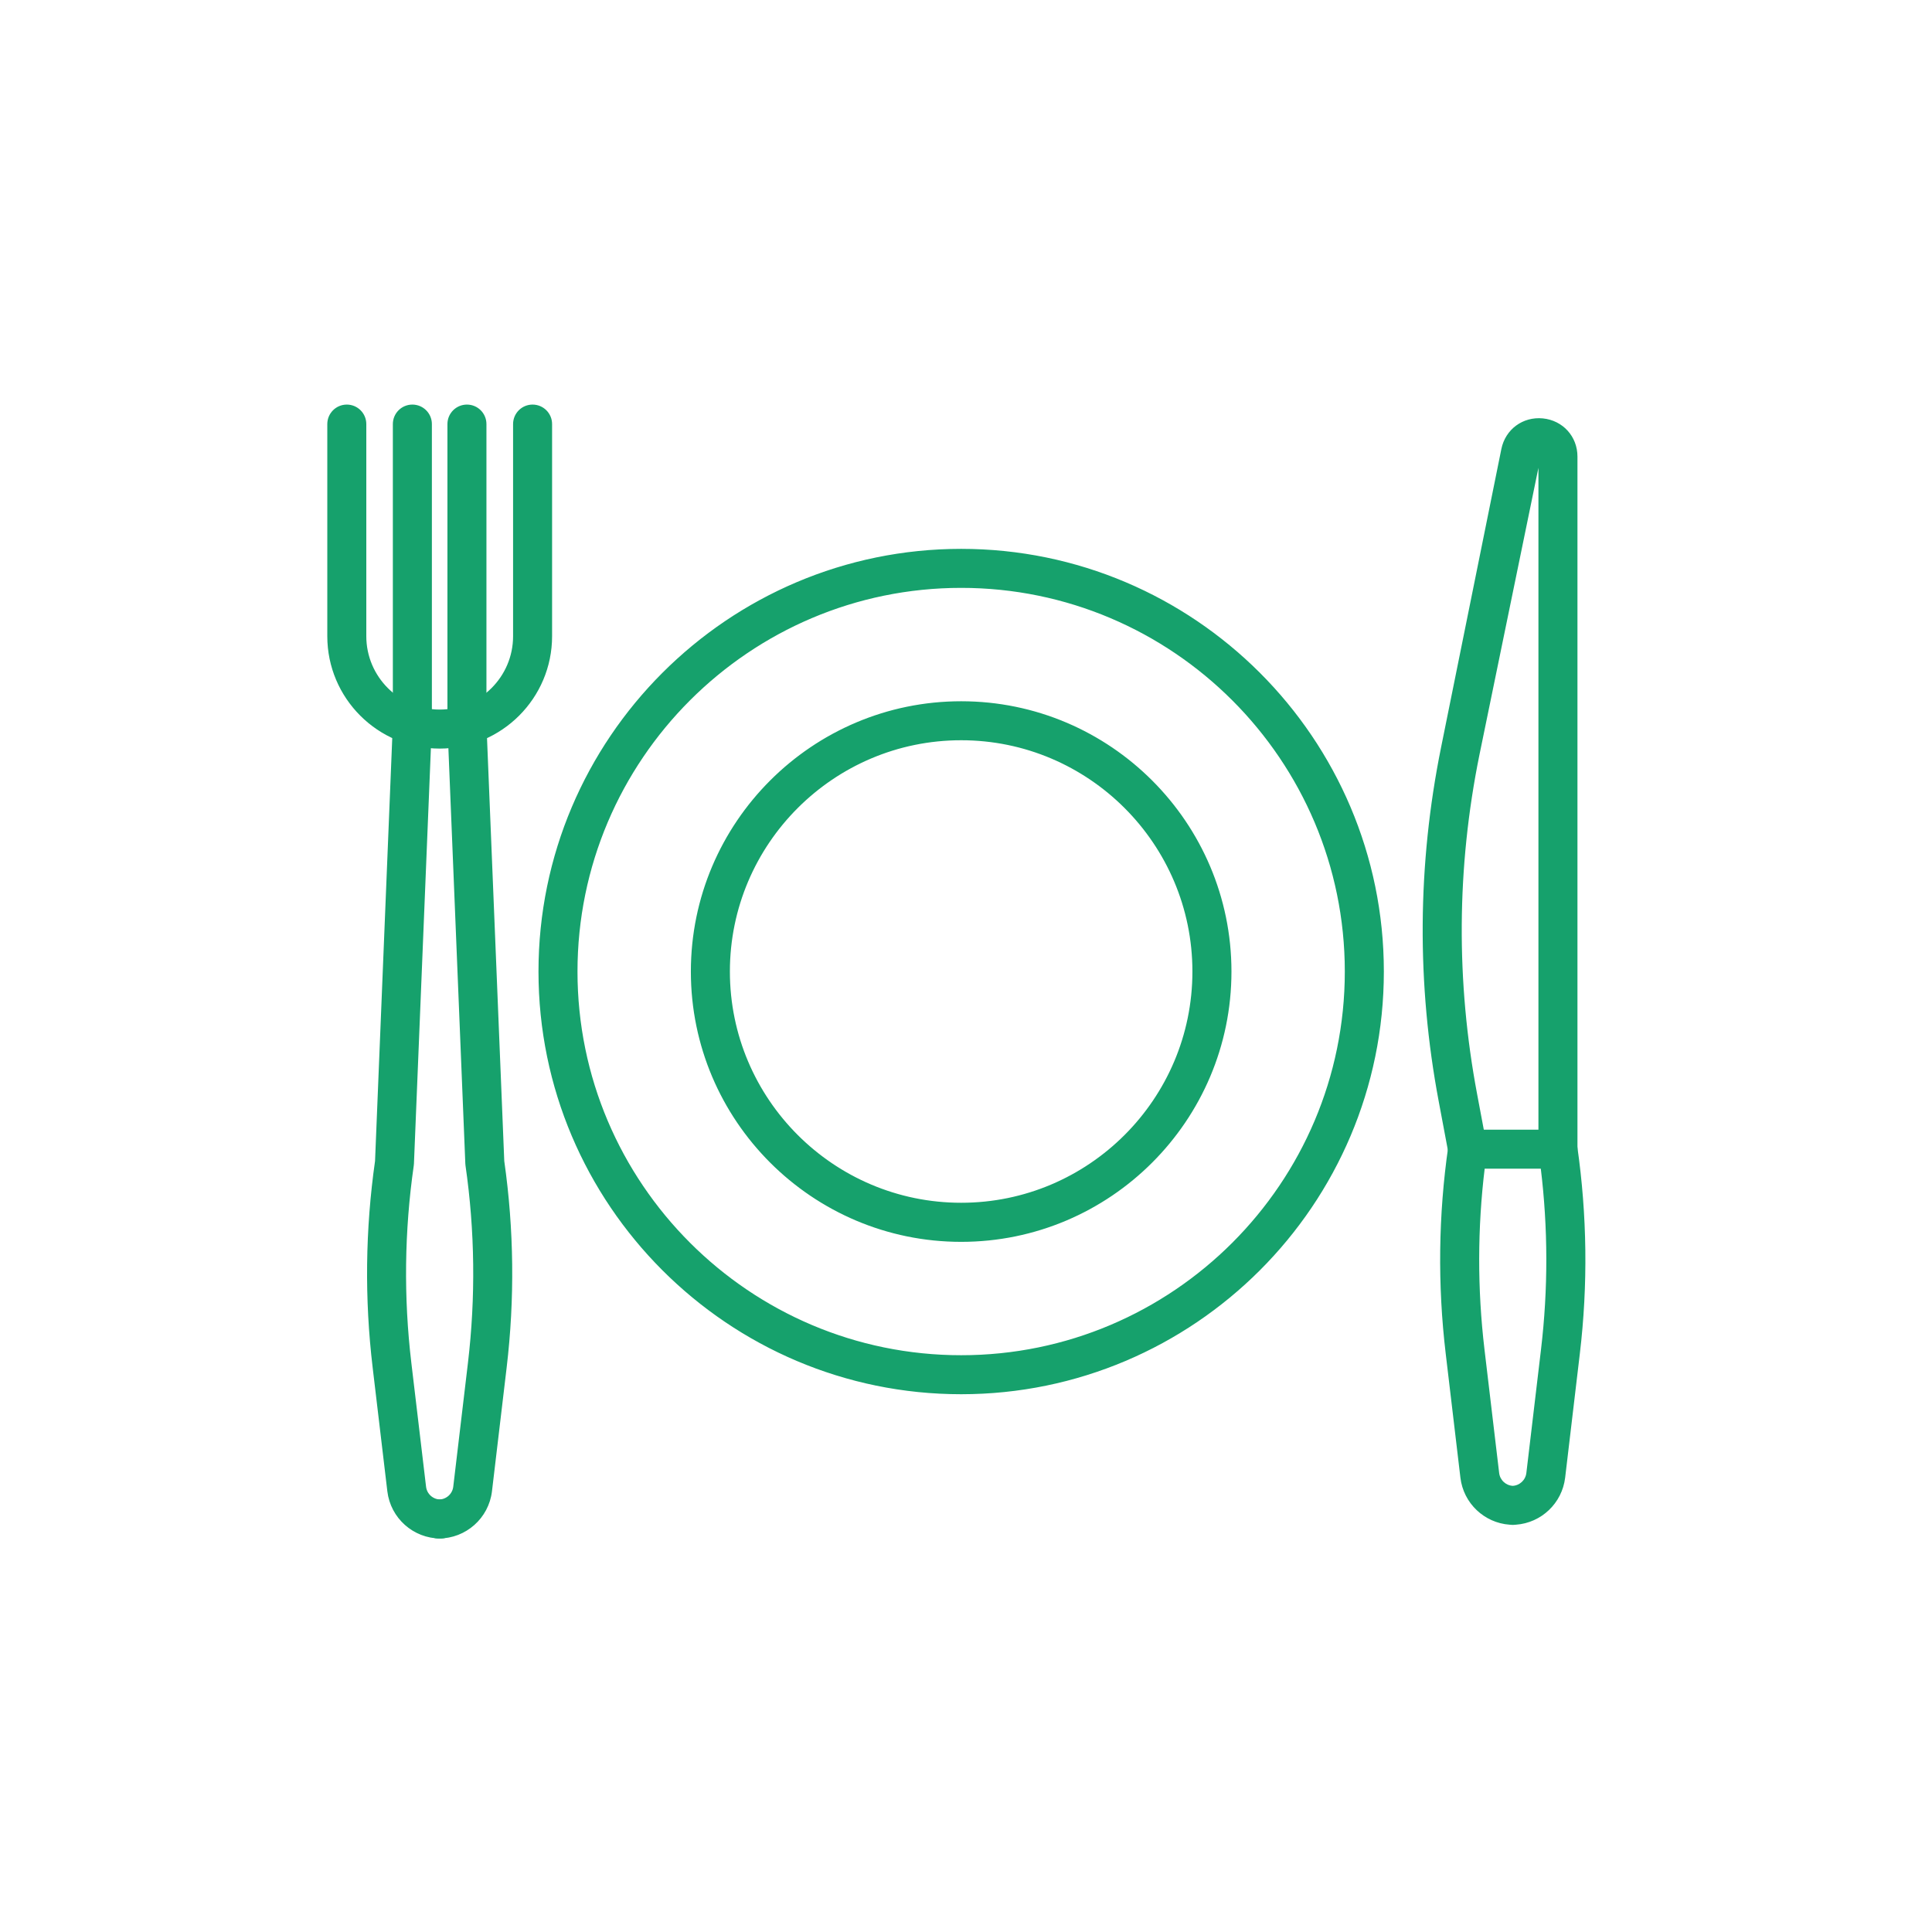
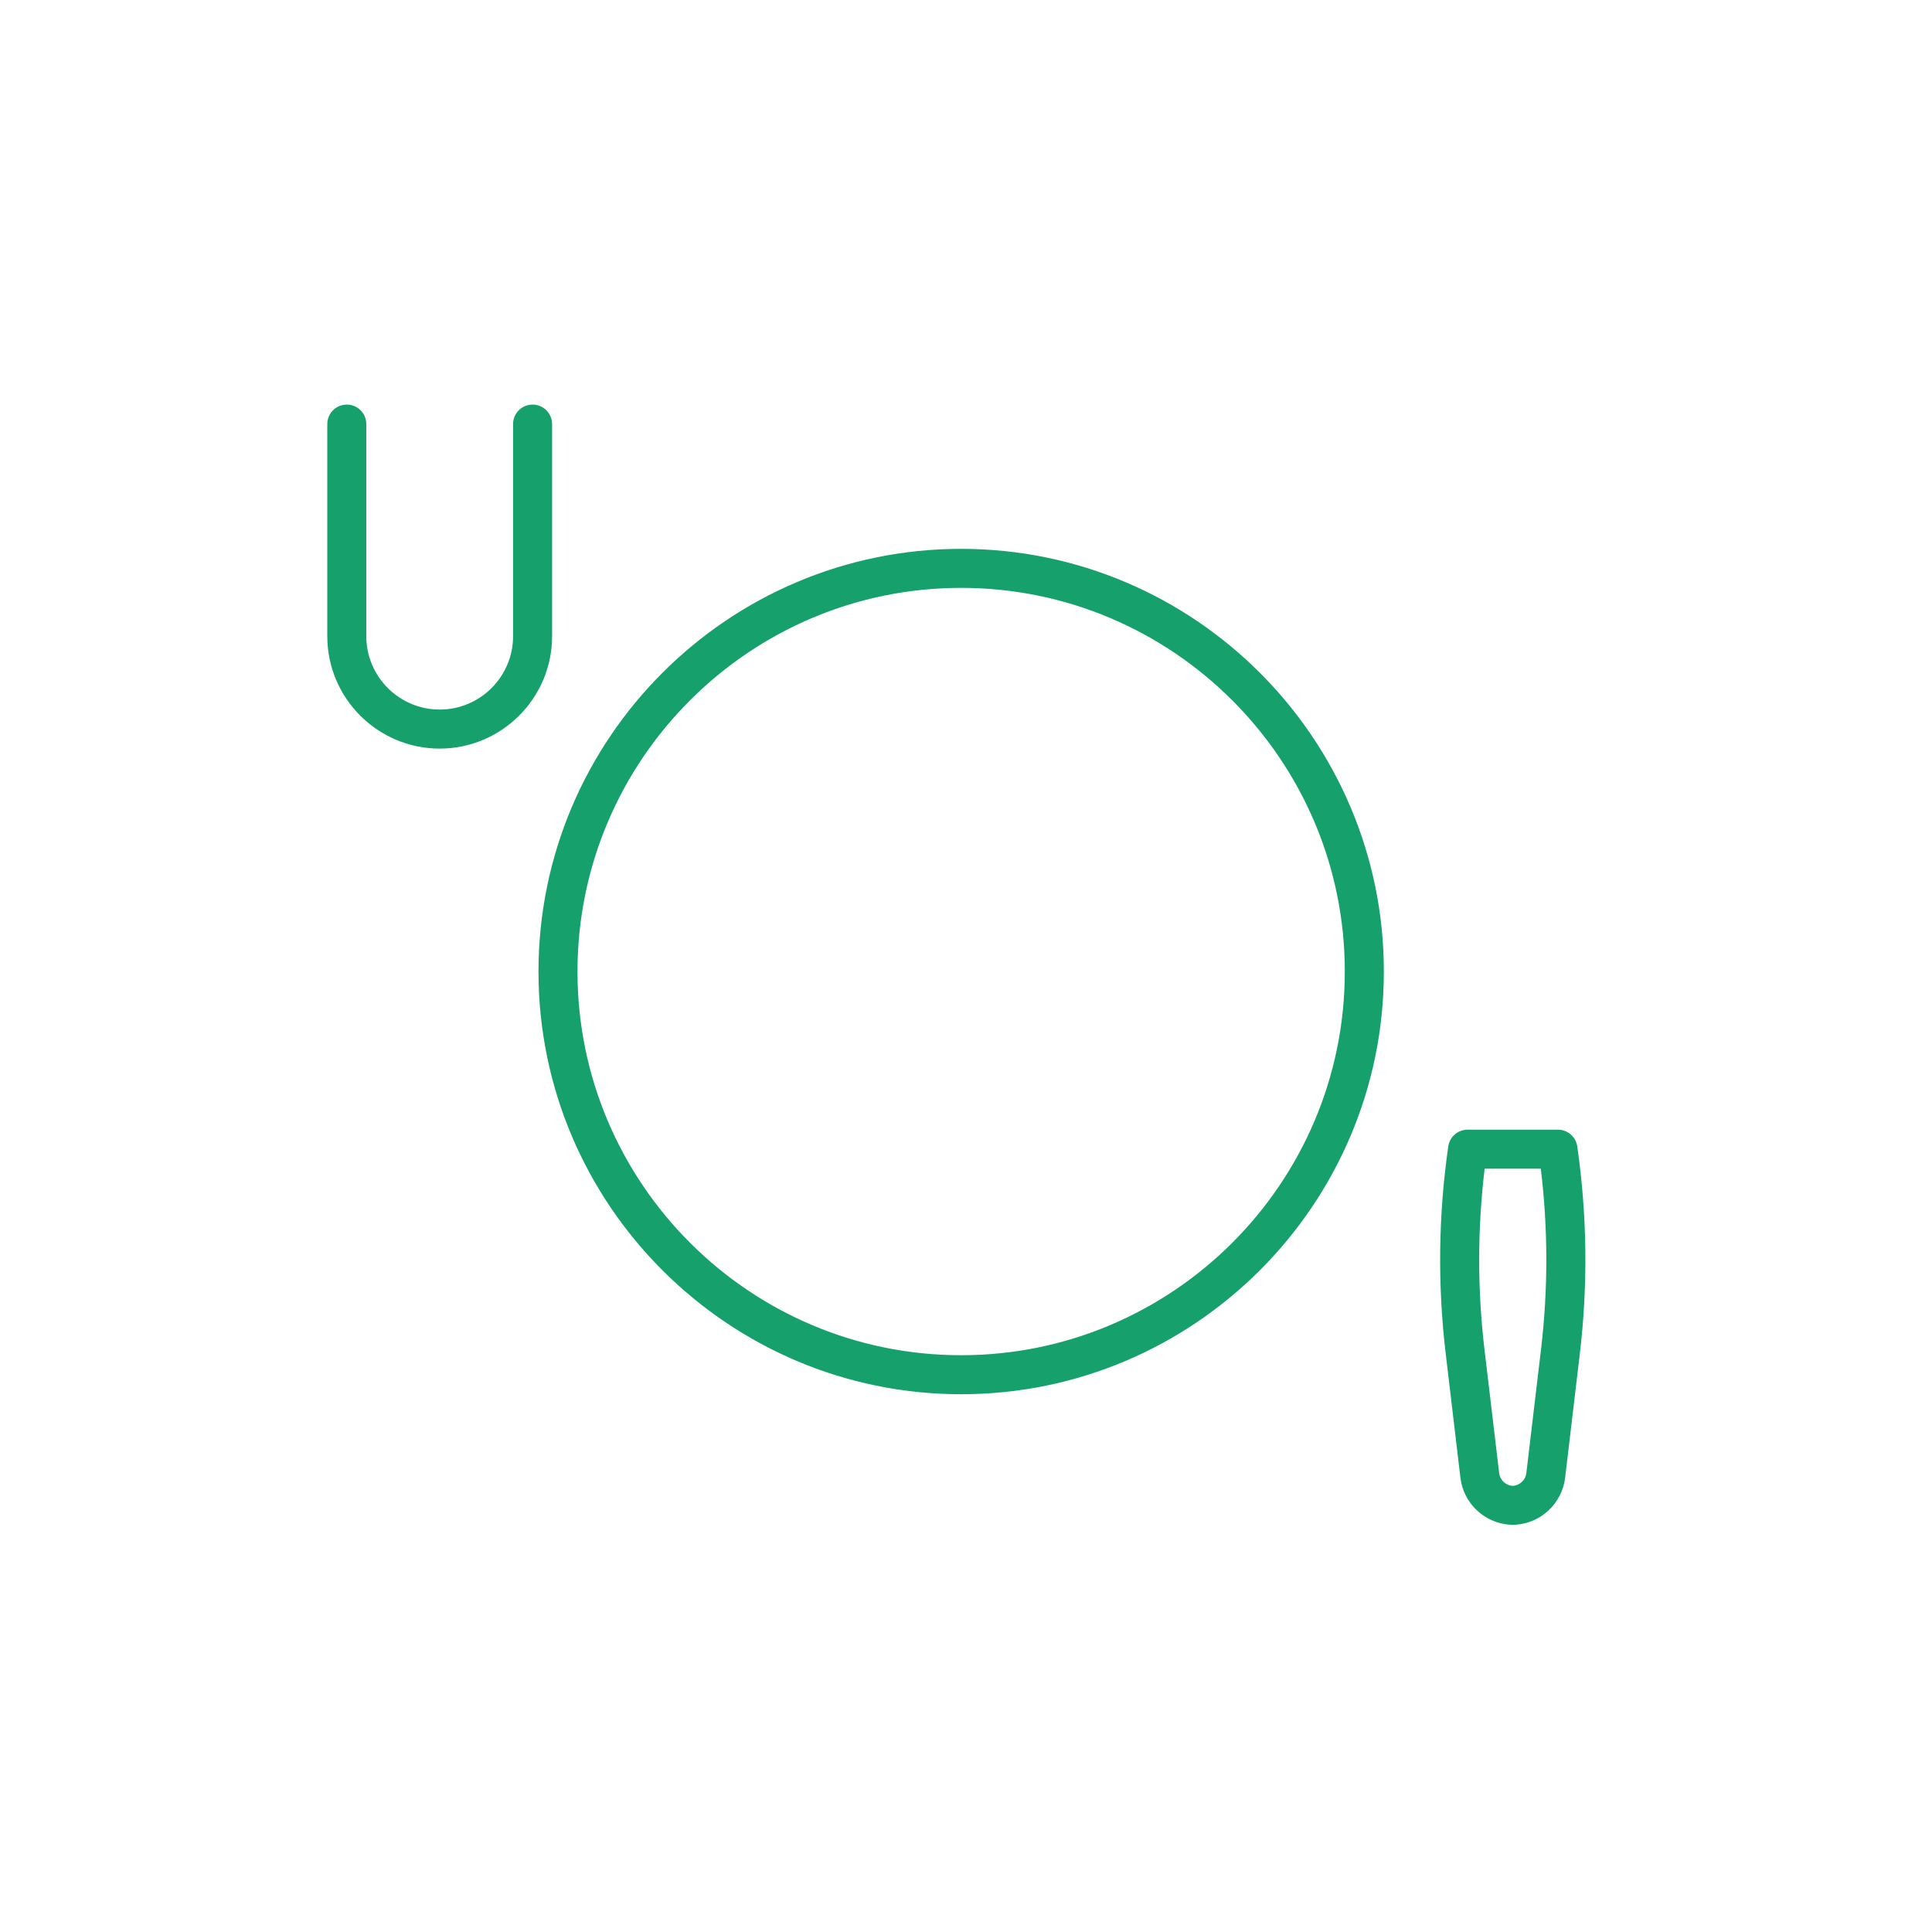
<svg xmlns="http://www.w3.org/2000/svg" width="100" height="100" viewBox="0 0 100 100" fill="none">
  <path d="M22.758 38.688C19.583 38.688 17 36.105 17 32.931V21.951C17 21.425 17.425 21 17.951 21C18.476 21 18.901 21.425 18.901 21.951V32.931C18.901 35.057 20.632 36.786 22.758 36.786C24.884 36.786 26.616 35.057 26.616 32.931V21.951C26.616 21.425 27.04 21 27.566 21C28.092 21 28.517 21.425 28.517 21.951V32.931C28.517 36.105 25.934 38.688 22.758 38.688Z" fill="#16A16C" stroke="#16A16C" stroke-width="0.118" />
-   <path d="M22.799 79.573C21.425 79.573 20.27 78.544 20.107 77.181L19.347 70.775C18.924 67.228 18.967 63.636 19.471 60.101L20.393 37.434V21.951C20.393 21.425 20.818 21 21.344 21C21.87 21 22.295 21.425 22.295 21.951V37.473L21.367 60.227C21.367 60.259 21.363 60.291 21.358 60.322C20.871 63.711 20.829 67.152 21.233 70.552L21.994 76.958C22.041 77.365 22.387 77.672 22.796 77.672C23.321 77.672 23.746 78.097 23.746 78.622C23.746 79.148 23.321 79.573 22.796 79.573H22.799Z" fill="#16A16C" stroke="#16A16C" stroke-width="0.118" />
-   <path d="M22.716 79.573C22.19 79.573 21.765 79.148 21.765 78.622C21.765 78.097 22.19 77.672 22.716 77.672C23.126 77.672 23.471 77.365 23.519 76.958L24.279 70.552C24.682 67.152 24.642 63.711 24.153 60.322C24.149 60.291 24.146 60.259 24.144 60.227L23.218 37.512V21.951C23.218 21.425 23.643 21 24.169 21C24.695 21 25.119 21.425 25.119 21.951V37.473L26.042 60.101C26.546 63.636 26.587 67.23 26.166 70.775L25.406 77.181C25.244 78.544 24.086 79.573 22.714 79.573H22.716Z" fill="#16A16C" stroke="#16A16C" stroke-width="0.118" />
  <path d="M49.75 72.106C37.718 72.106 27.931 62.317 27.931 50.287C27.931 38.257 37.72 28.468 49.75 28.468C61.78 28.468 71.569 38.257 71.569 50.287C71.569 62.317 61.78 72.106 49.75 72.106ZM49.75 30.369C38.766 30.369 29.832 39.303 29.832 50.287C29.832 61.271 38.766 70.205 49.75 70.205C60.734 70.205 69.666 61.27 69.666 50.287C69.666 39.305 60.732 30.369 49.75 30.369Z" fill="#16A16C" stroke="#16A16C" stroke-width="0.118" />
-   <path d="M49.75 64.219C42.067 64.219 35.818 57.968 35.818 50.287C35.818 42.607 42.069 36.356 49.75 36.356C57.43 36.356 63.681 42.607 63.681 50.287C63.681 57.968 57.432 64.219 49.75 64.219ZM49.75 38.256C43.115 38.256 37.72 43.653 37.72 50.286C37.72 56.918 43.115 62.314 49.75 62.314C56.384 62.314 61.778 56.918 61.778 50.286C61.778 43.653 56.382 38.256 49.75 38.256Z" fill="#16A16C" stroke="#16A16C" stroke-width="0.118" />
  <path d="M78.342 78.868H78.258C78.218 78.868 78.179 78.865 78.14 78.859C76.856 78.766 75.803 77.773 75.649 76.477L74.89 70.071C74.465 66.507 74.509 62.898 75.021 59.347C75.088 58.878 75.49 58.531 75.963 58.531H80.639C81.112 58.531 81.514 58.88 81.581 59.347C82.091 62.898 82.137 66.507 81.712 70.071L80.953 76.479C80.797 77.774 79.745 78.766 78.462 78.859C78.423 78.865 78.384 78.868 78.342 78.868ZM76.794 60.432C76.412 63.556 76.407 66.72 76.777 69.846L77.538 76.252C77.586 76.645 77.908 76.944 78.299 76.966C78.69 76.946 79.014 76.645 79.062 76.252L79.822 69.846C80.193 66.718 80.188 63.556 79.804 60.432H76.794Z" fill="#16A16C" stroke="#16A16C" stroke-width="0.118" />
-   <path d="M75.96 60.432C75.512 60.432 75.114 60.115 75.026 59.659L74.526 56.998C73.381 50.918 73.422 44.761 74.647 38.698L77.768 23.252C77.971 22.26 78.849 21.616 79.853 21.715C80.858 21.816 81.59 22.623 81.59 23.634V59.482C81.59 60.007 81.163 60.432 80.639 60.432C80.115 60.432 79.688 60.007 79.688 59.482V23.634L76.514 39.075C75.335 44.897 75.298 50.808 76.398 56.646L76.898 59.306C76.996 59.823 76.656 60.321 76.139 60.418C76.081 60.429 76.02 60.434 75.962 60.434L75.96 60.432Z" fill="#16A16C" stroke="#16A16C" stroke-width="0.118" />
</svg>